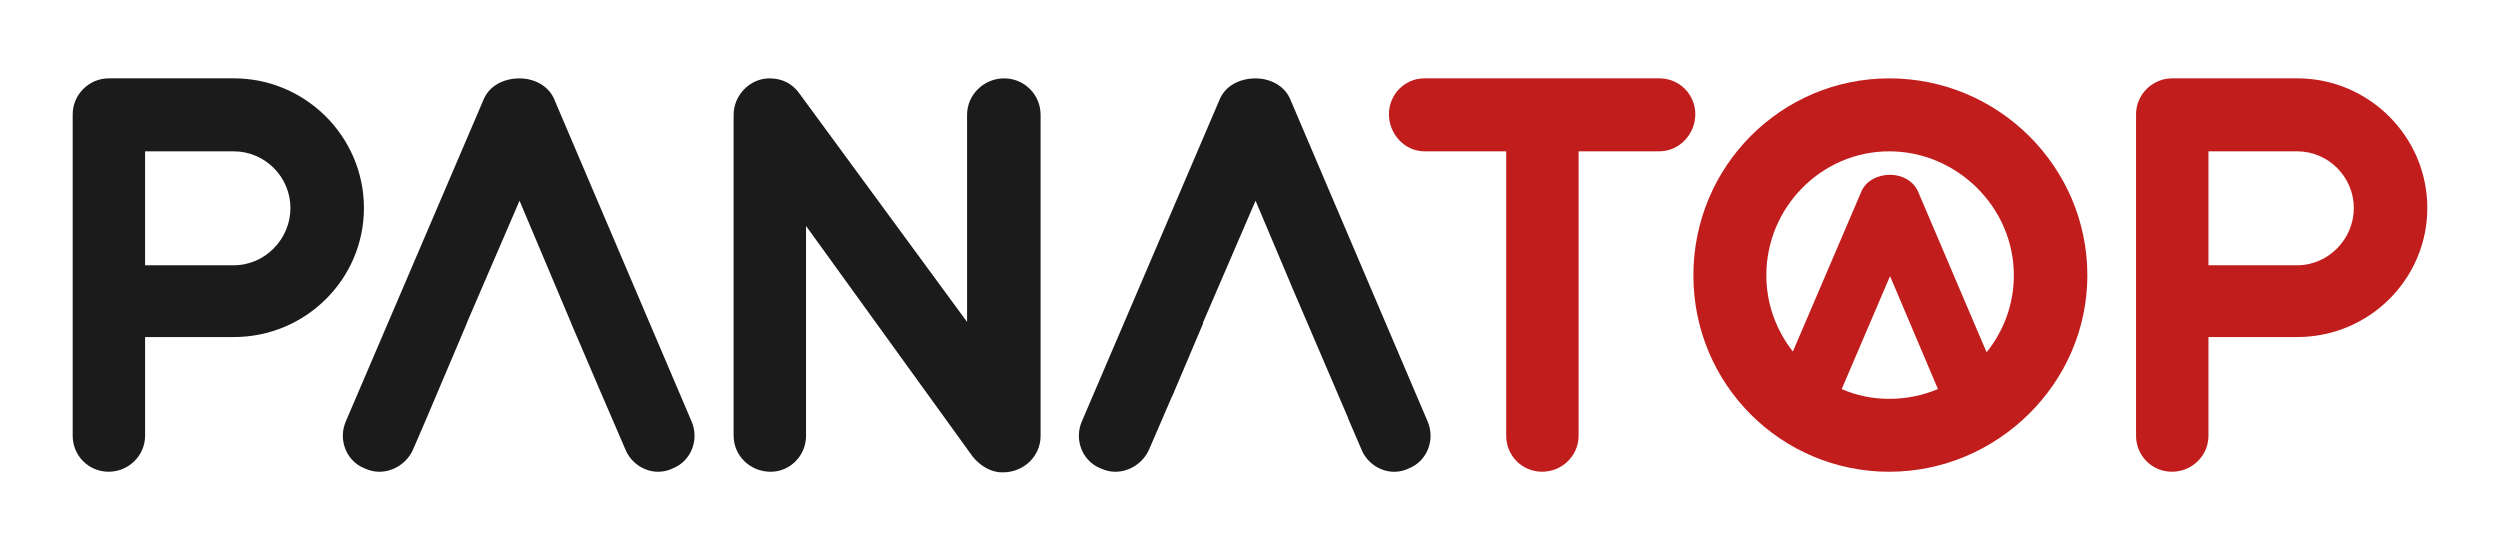
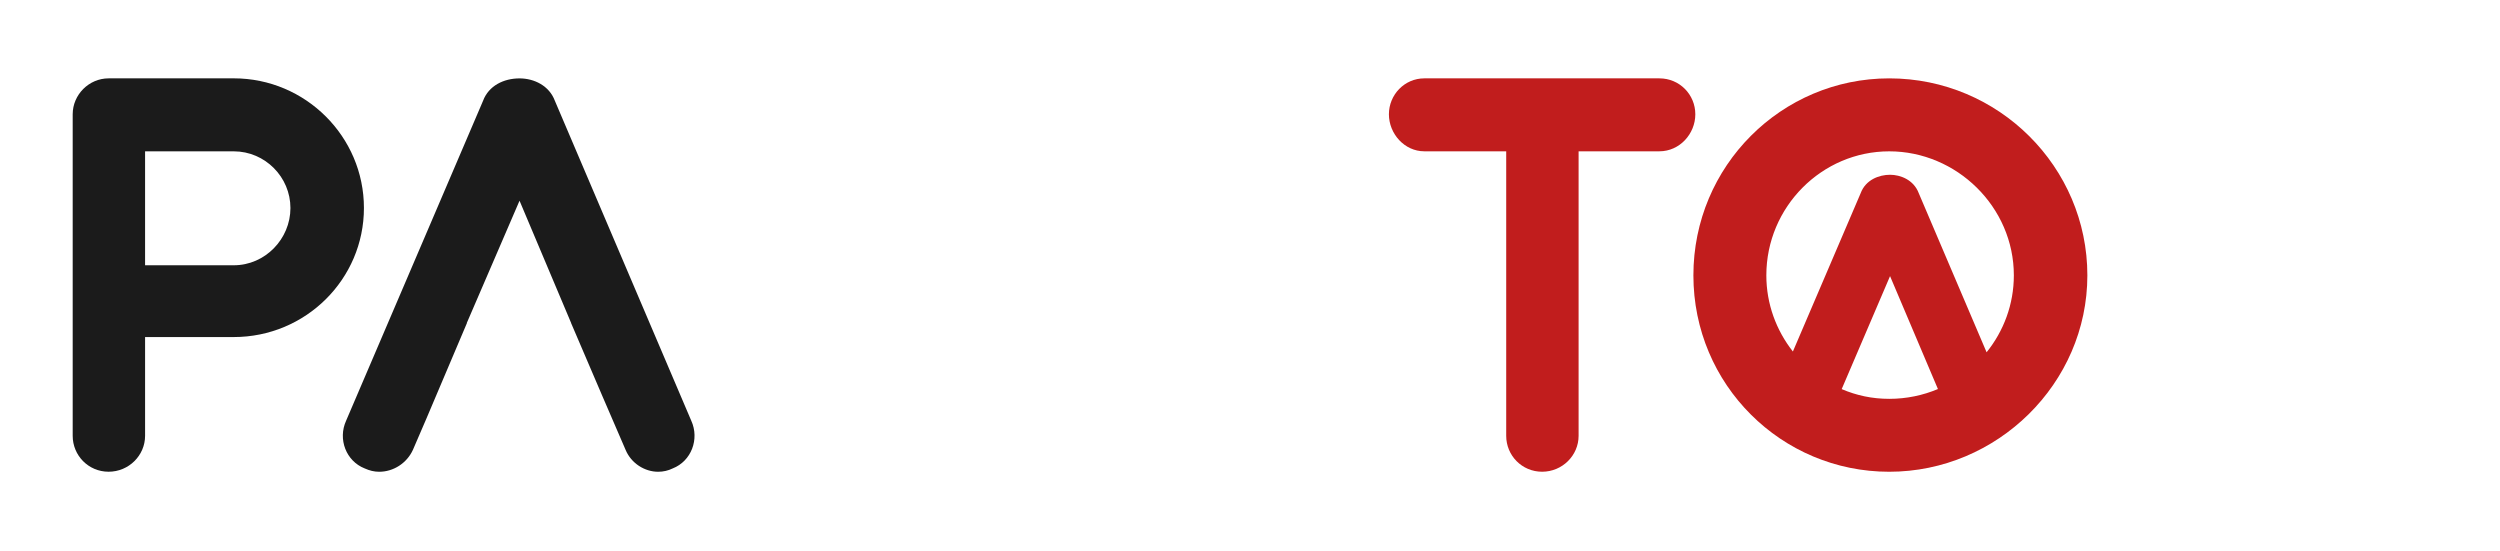
<svg xmlns="http://www.w3.org/2000/svg" id="Layer_1" data-name="Layer 1" viewBox="0 0 907.94 200">
  <g>
    <path d="M602.66,54.95h-29.35v103.33c0,7.13-5.91,13.04-13.25,13.04s-13.04-5.91-13.04-13.04V54.95h-29.76c-7.13,0-12.84-6.32-12.84-13.45s5.71-13.04,12.84-13.04h85.4c7.34,0,13.04,5.91,13.04,13.04s-5.71,13.45-13.04,13.45Z" style="fill: #c11d1d;" />
    <path d="M686.13,28.46c-39.13,0-71.13,31.8-71.13,71.54s32,71.33,71.13,71.33,71.95-32,71.95-71.33-32.2-71.54-71.95-71.54ZM668.86,141.31l17.56-41.03,17.39,41.01c-5.43,2.29-11.4,3.56-17.68,3.56s-11.94-1.26-17.27-3.53ZM721.48,127.94l-24.62-57.74c-1.85-4.96-6.77-6.73-10.43-6.73-3.95,0-8.84,1.77-10.68,6.68l-24.62,57.51c-6.01-7.64-9.64-17.24-9.64-27.66,0-24.87,20.18-45.04,44.64-45.04s45.25,20.18,45.25,45.04c0,10.55-3.71,20.26-9.9,27.94Z" style="fill: #c11d1d;" />
-     <path d="M834.26,28.46h-45.45c-7.13,0-13.05,5.91-13.05,13.04v116.78c0,7.13,5.71,13.04,13.05,13.04s13.25-5.91,13.25-13.04v-35.87h32.2c26.09,0,47.28-20.99,47.28-46.88s-21.2-47.08-47.28-47.08ZM834.26,96.33h-32.2v-41.37h32.2c11.42,0,20.59,9.38,20.59,20.59s-9.17,20.79-20.59,20.79Z" style="fill: #c11d1d;" />
  </g>
  <g>
    <path d="M84.89,28.46h-45.45c-7.13,0-13.04,5.91-13.04,13.04v116.78c0,7.13,5.71,13.04,13.04,13.04s13.25-5.91,13.25-13.04v-35.87h32.2c26.09,0,47.28-20.99,47.28-46.88s-21.2-47.08-47.28-47.08ZM84.89,96.33h-32.2v-41.37h32.2c11.41,0,20.59,9.38,20.59,20.59s-9.17,20.79-20.59,20.79Z" style="fill: #1b1b1b;" />
-     <path d="M266.43,158.29V41.71c0-7.13,5.91-13.25,13.04-13.25,4.48,0,8.36,1.83,11.01,5.71l60.74,82.75V41.71c0-7.34,6.11-13.25,13.45-13.25s13.25,5.91,13.25,13.25v116.58c0,7.54-6.32,13.45-14.06,13.25-4.08,0-7.95-2.45-10.6-5.71l-60.53-83.77v76.23c0,7.13-5.71,13.04-12.84,13.04-7.54,0-13.45-5.91-13.45-13.04Z" style="fill: #1b1b1b;" />
    <path d="M251.05,152.79l-49.53-116.17c-2.04-5.5-7.54-8.15-12.84-8.15-5.71,0-11.21,2.65-13.25,8.15l-49.73,116.17c-3.06,6.73,0,14.67,6.73,17.32,1.83.82,3.46,1.22,5.3,1.22,5.1,0,9.99-3.06,12.23-7.95l4.94-11.46h0l14.68-34.6h-.06l19.16-44.43,18.75,44.43h-.03l11.44,26.7h0l8.36,19.36c2.04,4.89,6.93,7.95,11.82,7.95,1.83,0,3.67-.41,5.3-1.22,6.73-2.65,9.78-10.6,6.73-17.32Z" style="fill: #1b1b1b;" />
-     <path d="M518.36,152.79l-49.53-116.17c-2.04-5.5-7.54-8.15-12.84-8.15-5.71,0-11.21,2.65-13.25,8.15l-49.73,116.17c-3.06,6.73,0,14.67,6.72,17.32,1.83.82,3.46,1.22,5.3,1.22,5.09,0,9.99-3.06,12.23-7.95l8.36-19.36h.05l11.33-26.7h-.17l19.16-44.43,14.83,35.13h.02s18.82,43.91,18.82,43.91h-.08l4.94,11.46c2.04,4.89,6.93,7.95,11.82,7.95,1.83,0,3.67-.41,5.3-1.22,6.72-2.65,9.78-10.6,6.72-17.32Z" style="fill: #1b1b1b;" />
  </g>
</svg>